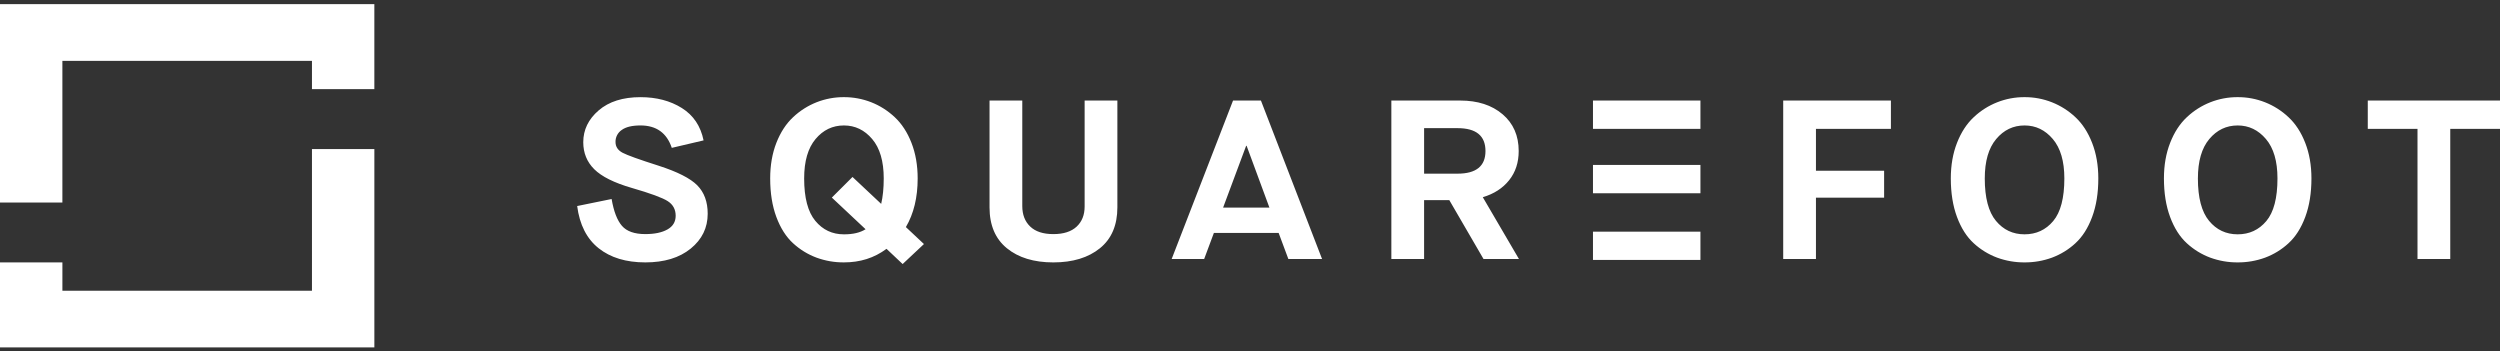
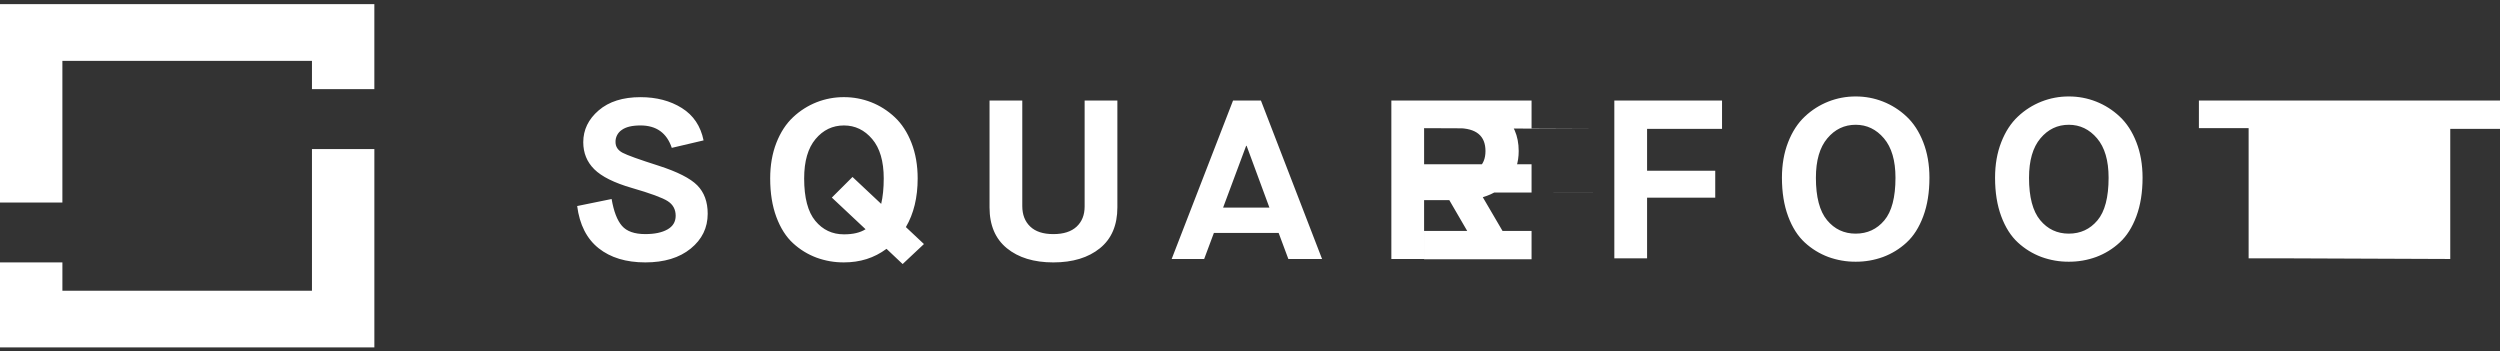
<svg xmlns="http://www.w3.org/2000/svg" width="242" height="34" viewBox="0 0 242 34">
  <rect x="0" y="0" width="242" height="34" fill="#333333" stroke="none" />
  <g fill="#FFF">
-     <path d="M0 .403h36.237V8.63h-6.039V5.889H6.039v13.713H0V.402zm30.198 14.025h6.04v19.2H0v-8.229h6.04v2.743h24.158V14.428zM57.95 24.03c-1.15-.912-1.845-2.274-2.08-4.086l3.335-.68c.204 1.198.536 2.063.999 2.597.462.535 1.216.799 2.266.799.892 0 1.603-.148 2.137-.448.53-.299.798-.74.798-1.326 0-.612-.255-1.084-.764-1.412-.509-.33-1.67-.758-3.486-1.283-1.708-.496-2.916-1.099-3.63-1.808-.712-.707-1.066-1.58-1.066-2.618 0-1.198.496-2.223 1.49-3.078.995-.855 2.344-1.282 4.051-1.282 1.55 0 2.885.351 4.004 1.053 1.118.7 1.819 1.745 2.102 3.132l-3.077.723c-.484-1.446-1.496-2.17-3.029-2.17-.815 0-1.421.148-1.82.44-.384.26-.609.698-.598 1.161 0 .453.226.799.68 1.041.453.24 1.621.66 3.499 1.258 1.815.585 3.061 1.218 3.734 1.896.673.68 1.01 1.598 1.01 2.75 0 1.36-.549 2.484-1.644 3.375-1.096.891-2.56 1.336-4.392 1.336-1.864 0-3.369-.457-4.52-1.37zm29.741-2.047l1.747 1.641-2.063 1.936-1.56-1.473c-1.205.892-2.557 1.313-4.123 1.313-.905.007-1.804-.15-2.654-.46-.838-.312-1.608-.785-2.266-1.391-.68-.62-1.22-1.469-1.62-2.542-.4-1.075-.598-2.319-.598-3.735 0-1.271.199-2.418.598-3.442.4-1.02.94-1.851 1.621-2.486.66-.622 1.433-1.113 2.276-1.446.842-.33 1.738-.497 2.642-.493.904-.003 1.8.164 2.642.493.838.329 1.598.81 2.278 1.446.68.636 1.222 1.465 1.62 2.486.4 1.024.6 2.17.6 3.442 0 1.846-.38 3.417-1.141 4.711h.001zm-5.168-4.852l2.775 2.605c.163-.69.247-1.51.247-2.464 0-1.667-.373-2.937-1.117-3.812-.743-.878-1.656-1.316-2.735-1.316-1.096 0-2.013.438-2.748 1.315-.735.876-1.103 2.146-1.103 3.813 0 1.869.36 3.239 1.08 4.107.719.87 1.643 1.305 2.771 1.305.875 0 1.561-.157 2.095-.494l-3.266-3.064 2.001-1.996v.001zm14.944 6.9c-1.12-.913-1.68-2.232-1.68-3.955V9.733h3.17v10.211c0 .833.255 1.494.763 1.982.51.49 1.257.735 2.243.735.987 0 1.738-.242 2.254-.722.518-.483.775-1.133.775-1.951V9.733h3.17v10.343c0 1.723-.563 3.042-1.69 3.955-1.128.912-2.631 1.37-4.509 1.37-1.88 0-3.377-.458-4.496-1.37zm30.509 1.04h-3.264l-.939-2.52h-6.27l-.94 2.52h-3.146l5.941-15.338h2.7l5.918 15.338zm-7.303-10.955h-.047l-2.23 5.982h4.484l-2.207-5.982zm17.18 10.955h-3.17V9.733h6.668c1.692 0 3.058.442 4.098 1.326 1.04.884 1.561 2.072 1.561 3.561 0 1.11-.308 2.051-.927 2.826-.617.774-1.467 1.322-2.548 1.643l3.5 5.982h-3.43l-3.31-5.696h-2.442v5.696zm0-12.664v4.404h3.24c1.8 0 2.701-.73 2.701-2.19 0-1.477-.901-2.215-2.7-2.215h-3.241v.001zm16.347.066V9.734h10.402v2.739H154.2zm0 6.232v-2.738h10.402v2.74H154.2v-.002zm0 6.457v-2.738h10.402v2.738H154.2zm21.584-.09h-3.17V9.733h10.426v2.739h-7.256v4.053h6.598v2.608h-6.598v5.937zm25.114-1.523c-.658.607-1.428 1.08-2.267 1.392-.85.31-1.748.466-2.653.46-.905.006-1.804-.15-2.654-.46-.838-.313-1.608-.785-2.266-1.392-.681-.622-1.221-1.468-1.62-2.542-.4-1.073-.6-2.319-.6-3.735 0-1.271.2-2.418.6-3.44.399-1.023.939-1.852 1.62-2.487 1.33-1.255 3.091-1.95 4.92-1.94 1.828-.009 3.59.686 4.92 1.94.68.634 1.22 1.464 1.618 2.487.4 1.022.6 2.169.6 3.44 0 1.415-.199 2.662-.6 3.735-.399 1.074-.938 1.92-1.618 2.54v.002zm-8.772-6.277c0 1.869.36 3.239 1.08 4.107.72.87 1.645 1.304 2.77 1.304 1.128 0 2.053-.427 2.773-1.283.718-.853 1.08-2.23 1.08-4.128 0-1.665-.373-2.936-1.116-3.813-.744-.876-1.655-1.314-2.735-1.314-1.097 0-2.013.438-2.747 1.314-.737.877-1.105 2.148-1.105 3.811v.002zm29.4 6.277c-.657.607-1.427 1.08-2.266 1.392-.85.31-1.748.466-2.653.46-.905.006-1.804-.15-2.654-.46-.838-.313-1.608-.785-2.266-1.392-.68-.622-1.22-1.468-1.619-2.542-.4-1.073-.599-2.319-.599-3.735 0-1.271.199-2.418.6-3.44.398-1.023.938-1.852 1.618-2.487 1.33-1.255 3.092-1.95 4.92-1.94 1.828-.009 3.59.686 4.92 1.94.681.634 1.222 1.464 1.62 2.487.4 1.022.6 2.169.6 3.44 0 1.415-.2 2.662-.6 3.735-.4 1.074-.939 1.92-1.62 2.54v.002zm-8.77-6.277c0 1.869.361 3.239 1.081 4.107.719.87 1.643 1.304 2.771 1.304 1.125 0 2.051-.427 2.771-1.283.719-.853 1.08-2.23 1.08-4.128 0-1.665-.372-2.936-1.116-3.813-.743-.876-1.656-1.314-2.735-1.314-1.097 0-2.012.438-2.747 1.314-.738.877-1.104 2.148-1.104 3.811v.002zm24.43 7.8h-3.172v-12.6h-4.813V9.735H242v2.739h-4.815V25.07h.002z" />
+     <path d="M0 .403h36.237V8.63h-6.039V5.889H6.039v13.713H0V.402zm30.198 14.025h6.04v19.2H0v-8.229h6.04v2.743h24.158V14.428zM57.95 24.03c-1.15-.912-1.845-2.274-2.08-4.086l3.335-.68c.204 1.198.536 2.063.999 2.597.462.535 1.216.799 2.266.799.892 0 1.603-.148 2.137-.448.53-.299.798-.74.798-1.326 0-.612-.255-1.084-.764-1.412-.509-.33-1.67-.758-3.486-1.283-1.708-.496-2.916-1.099-3.63-1.808-.712-.707-1.066-1.58-1.066-2.618 0-1.198.496-2.223 1.49-3.078.995-.855 2.344-1.282 4.051-1.282 1.55 0 2.885.351 4.004 1.053 1.118.7 1.819 1.745 2.102 3.132l-3.077.723c-.484-1.446-1.496-2.17-3.029-2.17-.815 0-1.421.148-1.82.44-.384.26-.609.698-.598 1.161 0 .453.226.799.68 1.041.453.24 1.621.66 3.499 1.258 1.815.585 3.061 1.218 3.734 1.896.673.68 1.01 1.598 1.01 2.75 0 1.36-.549 2.484-1.644 3.375-1.096.891-2.56 1.336-4.392 1.336-1.864 0-3.369-.457-4.52-1.37zm29.741-2.047l1.747 1.641-2.063 1.936-1.56-1.473c-1.205.892-2.557 1.313-4.123 1.313-.905.007-1.804-.15-2.654-.46-.838-.312-1.608-.785-2.266-1.391-.68-.62-1.22-1.469-1.62-2.542-.4-1.075-.598-2.319-.598-3.735 0-1.271.199-2.418.598-3.442.4-1.02.94-1.851 1.621-2.486.66-.622 1.433-1.113 2.276-1.446.842-.33 1.738-.497 2.642-.493.904-.003 1.8.164 2.642.493.838.329 1.598.81 2.278 1.446.68.636 1.222 1.465 1.62 2.486.4 1.024.6 2.17.6 3.442 0 1.846-.38 3.417-1.141 4.711h.001zm-5.168-4.852l2.775 2.605c.163-.69.247-1.51.247-2.464 0-1.667-.373-2.937-1.117-3.812-.743-.878-1.656-1.316-2.735-1.316-1.096 0-2.013.438-2.748 1.315-.735.876-1.103 2.146-1.103 3.813 0 1.869.36 3.239 1.08 4.107.719.87 1.643 1.305 2.771 1.305.875 0 1.561-.157 2.095-.494l-3.266-3.064 2.001-1.996v.001zm14.944 6.9c-1.12-.913-1.68-2.232-1.68-3.955V9.733h3.17v10.211c0 .833.255 1.494.763 1.982.51.49 1.257.735 2.243.735.987 0 1.738-.242 2.254-.722.518-.483.775-1.133.775-1.951V9.733h3.17v10.343c0 1.723-.563 3.042-1.69 3.955-1.128.912-2.631 1.37-4.509 1.37-1.88 0-3.377-.458-4.496-1.37zm30.509 1.04h-3.264l-.939-2.52h-6.27l-.94 2.52h-3.146l5.941-15.338h2.7l5.918 15.338zm-7.303-10.955h-.047l-2.23 5.982h4.484l-2.207-5.982zm17.18 10.955h-3.17V9.733h6.668c1.692 0 3.058.442 4.098 1.326 1.04.884 1.561 2.072 1.561 3.561 0 1.11-.308 2.051-.927 2.826-.617.774-1.467 1.322-2.548 1.643l3.5 5.982h-3.43l-3.31-5.696h-2.442v5.696zm0-12.664v4.404h3.24c1.8 0 2.701-.73 2.701-2.19 0-1.477-.901-2.215-2.7-2.215h-3.241v.001zV9.734h10.402v2.739H154.2zm0 6.232v-2.738h10.402v2.74H154.2v-.002zm0 6.457v-2.738h10.402v2.738H154.2zm21.584-.09h-3.17V9.733h10.426v2.739h-7.256v4.053h6.598v2.608h-6.598v5.937zm25.114-1.523c-.658.607-1.428 1.08-2.267 1.392-.85.31-1.748.466-2.653.46-.905.006-1.804-.15-2.654-.46-.838-.313-1.608-.785-2.266-1.392-.681-.622-1.221-1.468-1.62-2.542-.4-1.073-.6-2.319-.6-3.735 0-1.271.2-2.418.6-3.44.399-1.023.939-1.852 1.62-2.487 1.33-1.255 3.091-1.95 4.92-1.94 1.828-.009 3.59.686 4.92 1.94.68.634 1.22 1.464 1.618 2.487.4 1.022.6 2.169.6 3.44 0 1.415-.199 2.662-.6 3.735-.399 1.074-.938 1.92-1.618 2.54v.002zm-8.772-6.277c0 1.869.36 3.239 1.08 4.107.72.87 1.645 1.304 2.77 1.304 1.128 0 2.053-.427 2.773-1.283.718-.853 1.08-2.23 1.08-4.128 0-1.665-.373-2.936-1.116-3.813-.744-.876-1.655-1.314-2.735-1.314-1.097 0-2.013.438-2.747 1.314-.737.877-1.105 2.148-1.105 3.811v.002zm29.4 6.277c-.657.607-1.427 1.08-2.266 1.392-.85.31-1.748.466-2.653.46-.905.006-1.804-.15-2.654-.46-.838-.313-1.608-.785-2.266-1.392-.68-.622-1.22-1.468-1.619-2.542-.4-1.073-.599-2.319-.599-3.735 0-1.271.199-2.418.6-3.44.398-1.023.938-1.852 1.618-2.487 1.33-1.255 3.092-1.95 4.92-1.94 1.828-.009 3.59.686 4.92 1.94.681.634 1.222 1.464 1.62 2.487.4 1.022.6 2.169.6 3.44 0 1.415-.2 2.662-.6 3.735-.4 1.074-.939 1.92-1.62 2.54v.002zm-8.77-6.277c0 1.869.361 3.239 1.081 4.107.719.87 1.643 1.304 2.771 1.304 1.125 0 2.051-.427 2.771-1.283.719-.853 1.08-2.23 1.08-4.128 0-1.665-.372-2.936-1.116-3.813-.743-.876-1.656-1.314-2.735-1.314-1.097 0-2.012.438-2.747 1.314-.738.877-1.104 2.148-1.104 3.811v.002zm24.43 7.8h-3.172v-12.6h-4.813V9.735H242v2.739h-4.815V25.07h.002z" />
  </g>
</svg>